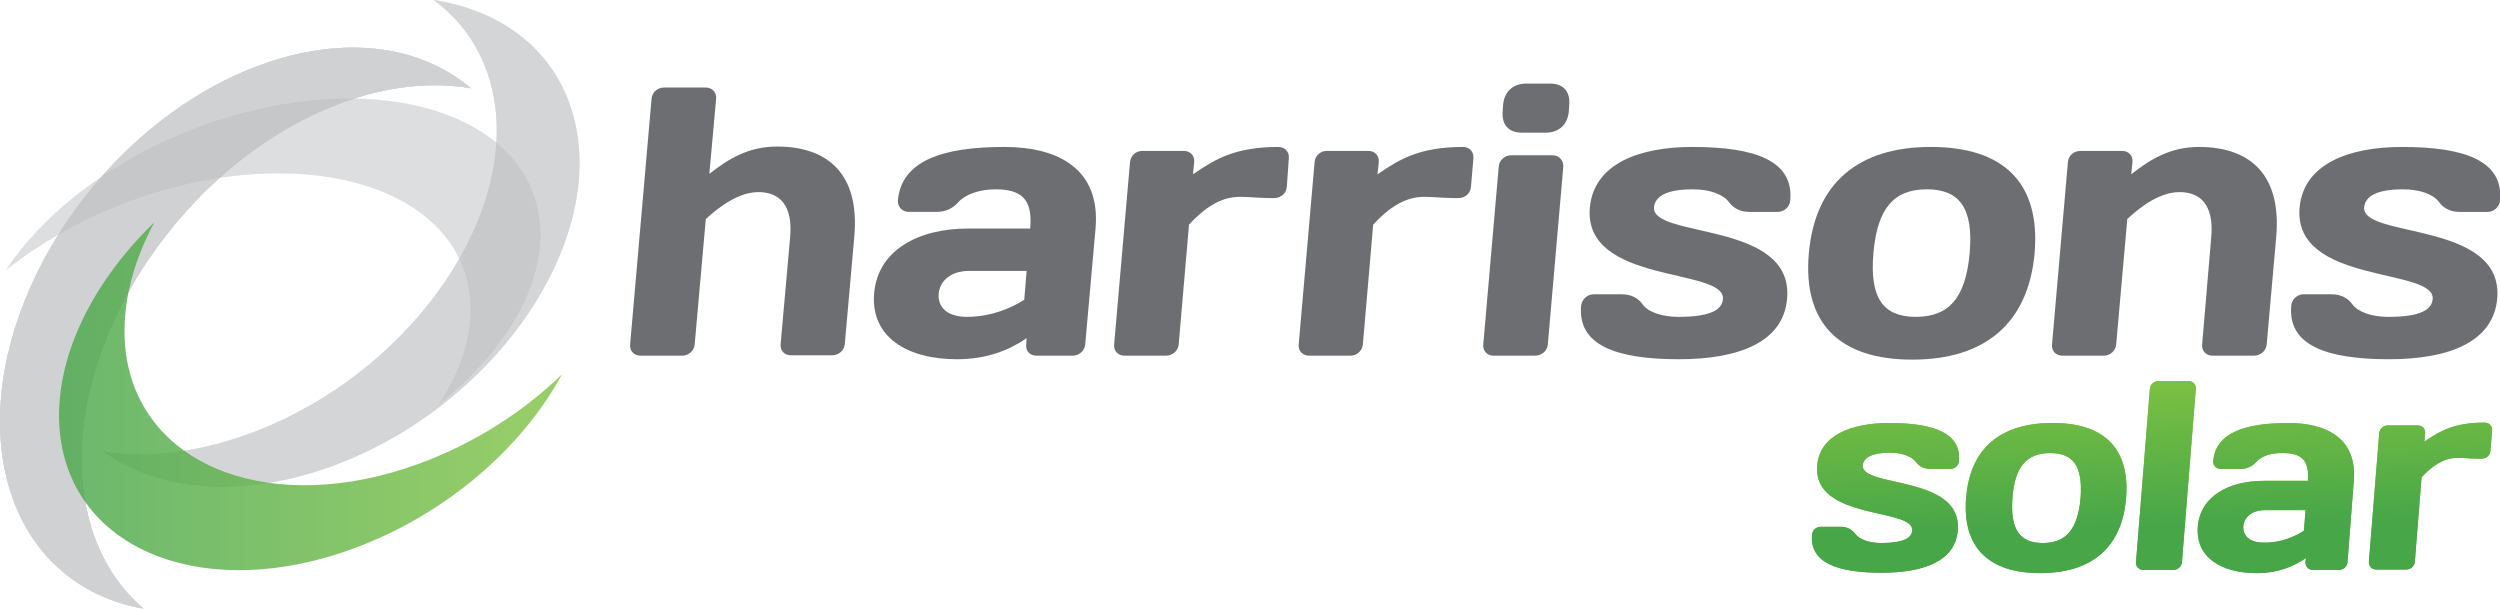
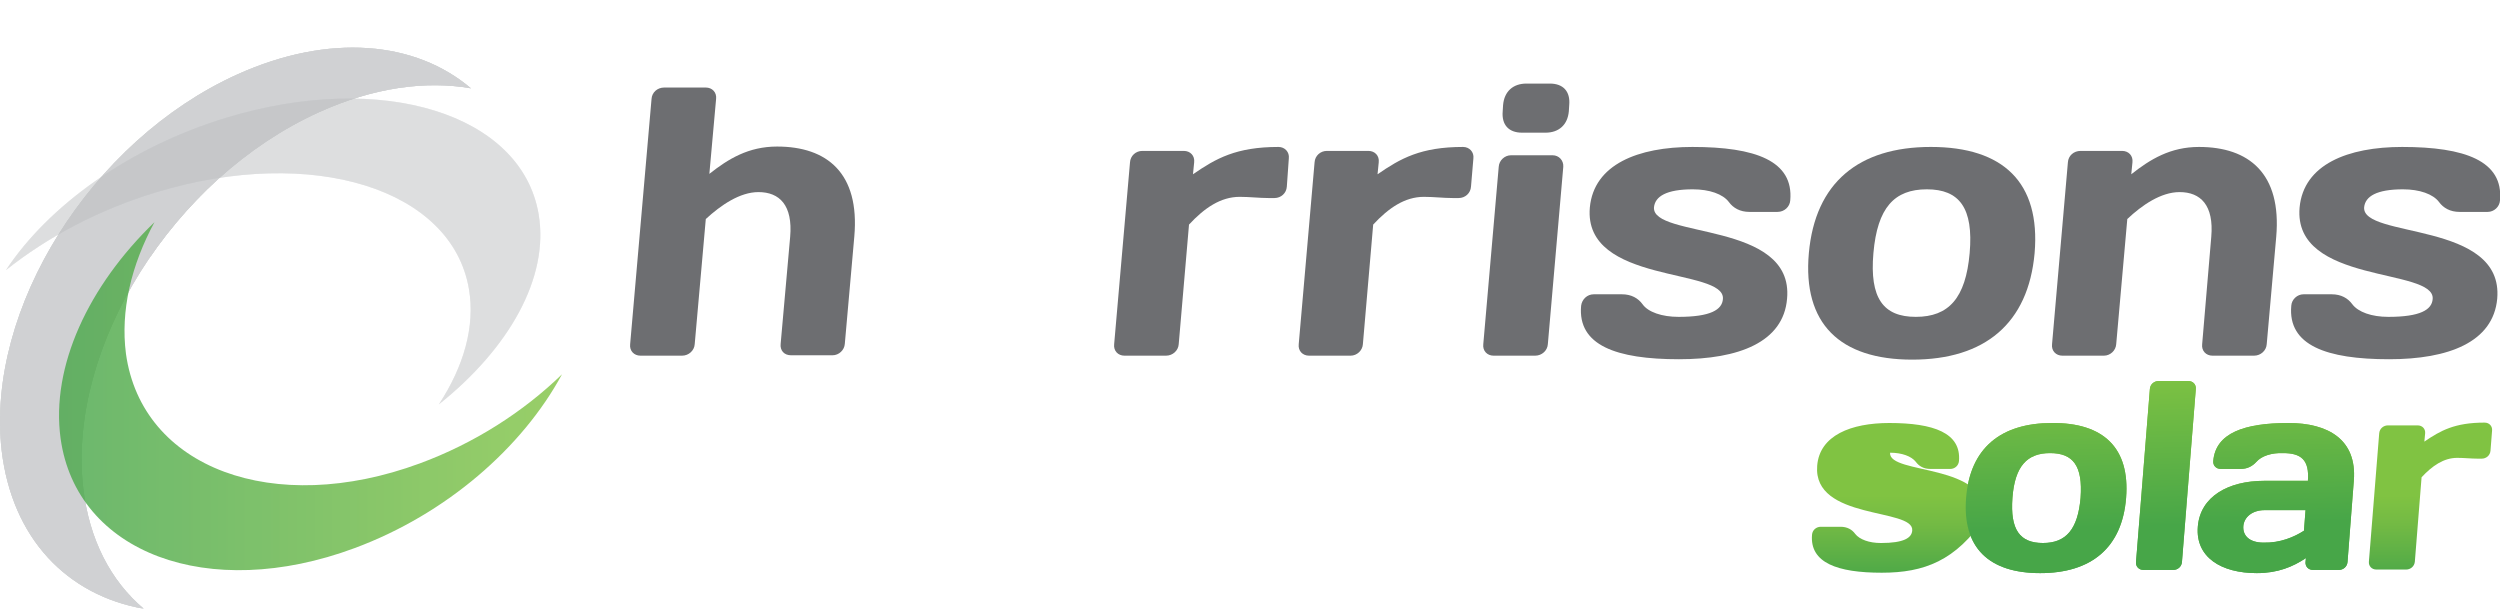
<svg xmlns="http://www.w3.org/2000/svg" xmlns:xlink="http://www.w3.org/1999/xlink" version="1.1" id="Layer_1" x="0px" y="0px" viewBox="0 0 631.2 153.7" style="enable-background:new 0 0 631.2 153.7;" xml:space="preserve">
  <style type="text/css">
	.st0{fill:#6D6E71;}
	.st1{opacity:0.65;}
	.st2{clip-path:url(#SVGID_00000025414989677398780870000001550784278781211300_);fill:#BCBEC0;}
	.st3{opacity:0.7;}
	.st4{clip-path:url(#SVGID_00000069379783565190817800000005750986605535082415_);fill:#BCBEC0;}
	.st5{opacity:0.5;}
	.st6{clip-path:url(#SVGID_00000028306820474540960100000001524218254269297826_);fill:#BCBEC0;}
	.st7{opacity:0.8;}
	
		.st8{clip-path:url(#SVGID_00000011001574446226070020000007213838056935549854_);fill:url(#SVGID_00000127035947179172463970000015152717003908454037_);}
	.st9{fill:url(#SVGID_00000112630629859853399590000006711374382981502872_);}
	.st10{fill:url(#SVGID_00000098207698535032815570000009913309754913942411_);}
	.st11{fill:url(#SVGID_00000150795043659473457250000014536750116408847796_);}
	.st12{fill:url(#SVGID_00000124136549092502252720000002707486086969055162_);}
	.st13{fill:url(#SVGID_00000026874756761332182500000002787354389733532804_);}
	.st14{fill:url(#SVGID_00000026145972590841279960000001778354098197778337_);}
	.st15{fill:url(#SVGID_00000027569126647694412300000001773409566923873448_);}
	.st16{fill:url(#SVGID_00000047759017008425187220000007632821018205956753_);}
	.st17{fill:url(#SVGID_00000030462228388432817180000005697740513623102391_);}
	.st18{fill:url(#SVGID_00000120543443271883297490000013540200394762279303_);}
</style>
  <g>
    <g>
      <g>
        <g>
          <g>
            <path class="st0" d="M199.5,59.8c0.7-8-2.7-11.3-8-11.3c-4.7,0-9.5,3.3-13.3,6.8l-2.8,31.6c-0.1,1.6-1.5,2.9-3.2,2.9h-10.5       c-1.6,0-2.8-1.2-2.6-2.9l5.4-61.9c0.1-1.7,1.5-2.9,3.2-2.9h10.5c1.6,0,2.8,1.2,2.6,2.9l-1.7,18.9c4.8-3.8,9.9-6.9,17.1-6.9       c12.6,0,20.9,6.7,19.5,22.7l-2.4,27.1c-0.1,1.6-1.5,2.9-3.1,2.9h-10.5c-1.7,0-2.8-1.2-2.6-2.9L199.5,59.8z" />
-             <path class="st0" d="M258.6,75.7l0.6-7.3h-14.5c-4.6,0-7.4,2.5-7.7,5.7c-0.3,3.4,2.1,5.9,7.1,5.9       C250.1,80,255.1,77.9,258.6,75.7 M242,51c-1.4,1.6-3.2,2.5-5.6,2.5h-7c-1.6,0-2.8-1.3-2.7-2.9c0.9-10,11.2-13.5,26.9-13.5       c13.9,0,24.3,5.8,23,20.6L274,86.9c-0.1,1.6-1.5,2.9-3.2,2.9h-9.1c-1.7,0-2.8-1.2-2.6-2.9l0.1-1.5c-4.6,3.1-10.1,5.3-17.6,5.3       c-12.7,0-21.8-5.7-20.9-16.6c0.9-10.9,11.1-16.4,23.7-16.4h15.7c0.7-7.5-2.3-9.9-8.8-9.9C247.5,47.8,243.8,49,242,51" />
            <path class="st0" d="M324.9,47.1c-0.1,1.7-1.5,2.9-3.1,2.9h-1.6c-2.2,0-4.7-0.3-7.2-0.3c-4.8,0-8.9,2.8-12.8,7l-2.6,30.2       c-0.1,1.6-1.5,2.9-3.2,2.9h-10.5c-1.6,0-2.8-1.2-2.6-2.9l4-45.9c0.1-1.7,1.5-2.9,3.1-2.9h10.5c1.6,0,2.8,1.2,2.6,2.9l-0.3,3       c5.8-4,10.9-6.9,21.6-6.9c1.6,0,2.8,1.3,2.6,2.9L324.9,47.1z" />
            <path class="st0" d="M371.4,47.1c-0.1,1.7-1.5,2.9-3.1,2.9h-1.6c-2.2,0-4.7-0.3-7.2-0.3c-4.8,0-8.9,2.8-12.8,7l-2.6,30.2       c-0.1,1.6-1.5,2.9-3.1,2.9h-10.5c-1.6,0-2.8-1.2-2.6-2.9l4-45.9c0.1-1.7,1.5-2.9,3.1-2.9h10.5c1.6,0,2.8,1.2,2.6,2.9l-0.3,3       c5.8-4,10.9-6.9,21.6-6.9c1.6,0,2.8,1.3,2.6,2.9L371.4,47.1z" />
            <path class="st0" d="M379.5,26.5c0.3-3.4,2.5-5.4,5.9-5.4h5.9c3.4,0,5.2,2,4.9,5.4l-0.1,1.6c-0.3,3.4-2.5,5.4-5.9,5.4h-5.9       c-3.4,0-5.2-2-4.9-5.4L379.5,26.5z M377.1,89.8c-1.6,0-2.8-1.2-2.6-2.9l3.9-44.8c0.1-1.6,1.5-2.9,3.1-2.9h10.5       c1.6,0,2.8,1.3,2.7,2.9l-3.9,44.8c-0.1,1.6-1.5,2.9-3.2,2.9H377.1z" />
            <path class="st0" d="M423.9,90.7c-15.8,0-25.6-3.5-24.7-13.5c0.2-1.6,1.5-2.9,3.2-2.9h7.1c2.4,0,4.1,1,5.2,2.5       c1.4,2,4.9,3.2,9.1,3.2c8.1,0,11-1.8,11.2-4.5c0.7-8-35.3-3.6-33.6-23.1c1-10.9,12.2-15.3,25.9-15.3c15.9,0,25.6,3.5,24.7,13.5       c-0.1,1.6-1.5,2.9-3.2,2.9h-7.1c-2.4,0-4.1-1-5.2-2.5c-1.5-2-4.9-3.2-9.1-3.2c-6.7,0-9.5,1.8-9.8,4.5       c-0.7,8,35.4,3.4,33.6,23.1C450.3,86.4,439,90.7,423.9,90.7" />
            <path class="st0" d="M497.3,63.9c1-11.4-2.6-16.1-10.8-16.1S474,52.4,473,63.9c-1,11.4,2.5,16.1,10.7,16.1       C492,80,496.3,75.3,497.3,63.9 M513.7,63.9c-1.6,17.8-12.6,26.9-30.9,26.9c-18.3,0-27.7-9.1-26.1-26.9       c1.6-17.8,12.6-26.8,30.8-26.8C505.8,37.1,515.2,46.1,513.7,63.9" />
            <path class="st0" d="M558.3,59.8c0.7-8-2.7-11.3-8-11.3c-4.7,0-9.5,3.3-13.2,6.8l-2.8,31.6c-0.1,1.6-1.5,2.9-3.1,2.9h-10.5       c-1.6,0-2.8-1.2-2.6-2.9l4-45.9c0.1-1.7,1.5-2.9,3.2-2.9h10.5c1.6,0,2.8,1.2,2.6,2.9l-0.3,3c4.8-3.8,9.9-6.9,17.1-6.9       c12.6,0,20.9,6.7,19.5,22.7l-2.4,27.1c-0.1,1.6-1.5,2.9-3.2,2.9h-10.5c-1.6,0-2.8-1.2-2.6-2.9L558.3,59.8z" />
            <path class="st0" d="M603.2,90.7c-15.8,0-25.6-3.5-24.7-13.5c0.1-1.6,1.5-2.9,3.1-2.9h7.1c2.4,0,4.1,1,5.2,2.5       c1.5,2,4.9,3.2,9.1,3.2c8.1,0,11-1.8,11.2-4.5c0.7-8-35.3-3.6-33.6-23.1c1-10.9,12.2-15.3,25.9-15.3c15.8,0,25.6,3.5,24.7,13.5       c-0.1,1.6-1.5,2.9-3.1,2.9h-7.1c-2.4,0-4.1-1-5.2-2.5c-1.5-2-4.9-3.2-9.1-3.2c-6.7,0-9.5,1.8-9.8,4.5       c-0.7,8,35.3,3.4,33.6,23.1C629.5,86.4,618.2,90.7,603.2,90.7" />
          </g>
        </g>
        <g>
          <g class="st1">
            <defs>
-               <path id="SVGID_1_" class="st1" d="M109.5,0c8.3,6.1,13.9,15.1,15.5,26.6c4.1,30.9-22.9,67.7-60.2,82.2        c-13.9,5.4-27.2,7-38.7,5.2c14.1,10.3,36.1,12.1,59.6,3c37.3-14.5,64.3-51.3,60.2-82.2C143.2,15.4,129,3,109.5,0" />
-             </defs>
+               </defs>
            <use xlink:href="#SVGID_1_" style="overflow:visible;fill:#BCBEC0;" />
            <clipPath id="SVGID_00000089532196521106447550000003731661019826068369_">
              <use xlink:href="#SVGID_1_" style="overflow:visible;" />
            </clipPath>
-             <rect x="24.2" y="-1.6" style="clip-path:url(#SVGID_00000089532196521106447550000003731661019826068369_);fill:#BCBEC0;" width="123.9" height="126.1" />
          </g>
          <g class="st3">
            <defs>
              <path id="SVGID_00000061455682661450147800000000167478261058550682_" class="st3" d="M80.6,28.3c13.7-6.2,26.9-8,38.3-6        c-14-11.9-35.7-14-59-3.5C23,35.5-3.6,78,0.4,113.6C3,136,17,150.3,36.3,153.7c-8.3-7-13.8-17.4-15.3-30.6        C17,87.5,43.7,45,80.6,28.3" />
            </defs>
            <use xlink:href="#SVGID_00000061455682661450147800000000167478261058550682_" style="overflow:visible;fill:#BCBEC0;" />
            <clipPath id="SVGID_00000031918907062197868300000015610793826488922257_">
              <use xlink:href="#SVGID_00000061455682661450147800000000167478261058550682_" style="overflow:visible;" />
            </clipPath>
            <rect x="-3.6" y="8.2" style="clip-path:url(#SVGID_00000031918907062197868300000015610793826488922257_);fill:#BCBEC0;" width="122.6" height="145.5" />
            <rect x="38.1" y="49.6" style="clip-path:url(#SVGID_00000031918907062197868300000015610793826488922257_);fill:#BCBEC0;" width="127.1" height="129.8" />
            <rect x="-3.5" y="8.5" style="clip-path:url(#SVGID_00000031918907062197868300000015610793826488922257_);fill:#BCBEC0;" width="125.8" height="148.7" />
          </g>
          <g class="st5">
            <defs>
              <path id="SVGID_00000001655636774715033750000006627668158290517159_" class="st5" d="M118.4,73c1.6,9.4-1.3,19.5-7.6,29.1        c17.7-14.1,27.9-32,25.2-48c-4.3-25.4-39.6-36.3-78.8-24.4c-24.7,7.5-45,22.3-55.7,38.5c10.4-8.3,23.5-15.3,38.1-19.7        C78.8,36.7,114.1,47.6,118.4,73" />
            </defs>
            <use xlink:href="#SVGID_00000001655636774715033750000006627668158290517159_" style="overflow:visible;fill:#BCBEC0;" />
            <clipPath id="SVGID_00000121253524561576376230000009729917423235160230_">
              <use xlink:href="#SVGID_00000001655636774715033750000006627668158290517159_" style="overflow:visible;" />
            </clipPath>
            <rect x="0.3" y="21.5" style="clip-path:url(#SVGID_00000121253524561576376230000009729917423235160230_);fill:#BCBEC0;" width="137.2" height="84.3" />
          </g>
          <g class="st7">
            <defs>
              <path id="SVGID_00000157303382460549619480000017743315253170448277_" class="st7" d="M15.3,110.7c4,28.9,37.3,41.4,74.2,27.7        c23.2-8.6,42.4-25.4,52.4-43.9c-9.8,9.5-22.1,17.4-35.9,22.5c-36.9,13.6-70.2,1.2-74.2-27.7C30.4,78.5,33.1,67,39,56.1        C22.4,72.1,12.8,92.5,15.3,110.7" />
            </defs>
            <clipPath id="SVGID_00000168099811241491596670000009779165836293367997_">
              <use xlink:href="#SVGID_00000157303382460549619480000017743315253170448277_" style="overflow:visible;" />
            </clipPath>
            <linearGradient id="SVGID_00000169560205082807512450000007486836710049757631_" gradientUnits="userSpaceOnUse" x1="-97.228" y1="-156.62" x2="-93.508" y2="-156.62" gradientTransform="matrix(34.144 0 0 -34.144 3335.707 -5247.527)">
              <stop offset="0" style="stop-color:#47A648" />
              <stop offset="1" style="stop-color:#80C342" />
            </linearGradient>
            <rect x="13.8" y="52.1" style="clip-path:url(#SVGID_00000168099811241491596670000009779165836293367997_);fill:url(#SVGID_00000169560205082807512450000007486836710049757631_);" width="129.2" height="95.9" />
          </g>
        </g>
      </g>
      <g>
        <g>
          <linearGradient id="SVGID_00000147904275086911871240000018421344602149149599_" gradientUnits="userSpaceOnUse" x1="543.359" y1="109.643" x2="543.359" y2="147.192">
            <stop offset="0.413" style="stop-color:#80C342" />
            <stop offset="0.606" style="stop-color:#73BA44" />
            <stop offset="0.964" style="stop-color:#4CA848" />
            <stop offset="1" style="stop-color:#47A648" />
          </linearGradient>
-           <path style="fill:url(#SVGID_00000147904275086911871240000018421344602149149599_);" d="M475.1,144.6      c-11.2,0-18.2-2.5-17.6-9.6c0.1-1.2,1.1-2,2.2-2h5c1.7,0,2.9,0.7,3.7,1.8c1.1,1.4,3.5,2.3,6.5,2.3c5.8,0,7.8-1.3,7.9-3.2      c0.4-5.7-25.1-2.5-24-16.3c0.6-7.7,8.6-10.8,18.2-10.8c11.2,0,18.2,2.5,17.6,9.6c-0.1,1.2-1.1,2-2.2,2h-5      c-1.7,0-2.9-0.7-3.7-1.8c-1.1-1.4-3.5-2.3-6.5-2.3c-4.7,0-6.7,1.3-6.9,3.2c-0.4,5.7,25.1,2.4,24,16.3      C493.8,141.6,485.8,144.6,475.1,144.6z" />
+           <path style="fill:url(#SVGID_00000147904275086911871240000018421344602149149599_);" d="M475.1,144.6      c-11.2,0-18.2-2.5-17.6-9.6c0.1-1.2,1.1-2,2.2-2h5c1.7,0,2.9,0.7,3.7,1.8c1.1,1.4,3.5,2.3,6.5,2.3c5.8,0,7.8-1.3,7.9-3.2      c0.4-5.7-25.1-2.5-24-16.3c0.6-7.7,8.6-10.8,18.2-10.8c11.2,0,18.2,2.5,17.6,9.6c-0.1,1.2-1.1,2-2.2,2h-5      c-1.7,0-2.9-0.7-3.7-1.8c-1.1-1.4-3.5-2.3-6.5-2.3c-0.4,5.7,25.1,2.4,24,16.3      C493.8,141.6,485.8,144.6,475.1,144.6z" />
          <linearGradient id="SVGID_00000044878366178837807310000000473737523614727817_" gradientUnits="userSpaceOnUse" x1="543.359" y1="109.643" x2="543.359" y2="147.192">
            <stop offset="0.413" style="stop-color:#80C342" />
            <stop offset="0.606" style="stop-color:#73BA44" />
            <stop offset="0.964" style="stop-color:#4CA848" />
            <stop offset="1" style="stop-color:#47A648" />
          </linearGradient>
          <path style="fill:url(#SVGID_00000044878366178837807310000000473737523614727817_);" d="M536.8,125.7c-1,12.6-8.8,19-21.7,19      c-12.9,0-19.7-6.4-18.7-19c1-12.6,8.8-18.9,21.7-18.9C531.1,106.7,537.8,113.1,536.8,125.7z M525.3,125.7      c0.6-8.1-1.9-11.3-7.7-11.3c-5.8,0-8.9,3.3-9.5,11.3c-0.6,8.1,1.9,11.4,7.7,11.4C521.6,137.1,524.6,133.7,525.3,125.7z" />
          <linearGradient id="SVGID_00000079479165155889616760000001552126321632544171_" gradientUnits="userSpaceOnUse" x1="543.359" y1="109.643" x2="543.359" y2="147.192">
            <stop offset="0.413" style="stop-color:#80C342" />
            <stop offset="0.606" style="stop-color:#73BA44" />
            <stop offset="0.964" style="stop-color:#4CA848" />
            <stop offset="1" style="stop-color:#47A648" />
          </linearGradient>
          <path style="fill:url(#SVGID_00000079479165155889616760000001552126321632544171_);" d="M541.2,143.9c-1.2,0-2-0.9-1.9-2      l3.5-43.7c0.1-1.2,1.1-2,2.2-2h7.5c1.2,0,2,0.9,1.9,2l-3.5,43.7c-0.1,1.2-1.1,2-2.2,2H541.2z" />
          <linearGradient id="SVGID_00000052098590021754910850000014688228840873619637_" gradientUnits="userSpaceOnUse" x1="543.359" y1="109.643" x2="543.359" y2="147.192">
            <stop offset="0.413" style="stop-color:#80C342" />
            <stop offset="0.606" style="stop-color:#73BA44" />
            <stop offset="0.964" style="stop-color:#4CA848" />
            <stop offset="1" style="stop-color:#47A648" />
          </linearGradient>
          <path style="fill:url(#SVGID_00000052098590021754910850000014688228840873619637_);" d="M569.7,116.6c-1,1.1-2.3,1.8-4,1.8h-5      c-1.2,0-2-0.9-1.9-2c0.6-7.1,7.9-9.6,19-9.6c9.9,0,17.3,4.1,16.5,14.5l-1.6,20.6c-0.1,1.2-1.1,2-2.2,2H584c-1.2,0-2-0.9-1.9-2      l0.1-1c-3.3,2.2-7.1,3.8-12.4,3.8c-9,0-15.5-4-14.9-11.7c0.6-7.7,7.8-11.6,16.7-11.6h11.1c0.4-5.3-1.7-7-6.3-7      C573.6,114.3,571,115.1,569.7,116.6z M581.7,134l0.4-5.2h-10.3c-3.2,0-5.2,1.8-5.4,4c-0.2,2.4,1.5,4.2,5.1,4.2      C575.7,137.1,579.2,135.6,581.7,134z" />
          <linearGradient id="SVGID_00000039855921212485846440000005385120169576900021_" gradientUnits="userSpaceOnUse" x1="543.359" y1="109.643" x2="543.359" y2="147.192">
            <stop offset="0.413" style="stop-color:#80C342" />
            <stop offset="0.606" style="stop-color:#73BA44" />
            <stop offset="0.964" style="stop-color:#4CA848" />
            <stop offset="1" style="stop-color:#47A648" />
          </linearGradient>
          <path style="fill:url(#SVGID_00000039855921212485846440000005385120169576900021_);" d="M628.8,113.8c-0.1,1.2-1.1,2-2.2,2      h-1.1c-1.6,0-3.3-0.2-5.1-0.2c-3.4,0-6.3,2-9,4.9l-1.7,21.3c-0.1,1.2-1.1,2-2.2,2H600c-1.2,0-2-0.9-1.9-2l2.6-32.4      c0.1-1.2,1.1-2,2.2-2h7.5c1.2,0,2,0.9,1.9,2l-0.2,2.1c4.1-2.8,7.7-4.8,15.2-4.8c1.2,0,2,0.9,1.9,2L628.8,113.8z" />
        </g>
        <g>
          <linearGradient id="SVGID_00000059306657380644546760000009291997471655062157_" gradientUnits="userSpaceOnUse" x1="475.349" y1="94.944" x2="476.288" y2="134.372">
            <stop offset="0" style="stop-color:#80C342" />
            <stop offset="1" style="stop-color:#47A648" />
          </linearGradient>
-           <path style="fill:url(#SVGID_00000059306657380644546760000009291997471655062157_);" d="M475.1,144.6      c-11.2,0-18.2-2.5-17.6-9.6c0.1-1.2,1.1-2,2.2-2h5c1.7,0,2.9,0.7,3.7,1.8c1.1,1.4,3.5,2.3,6.5,2.3c5.8,0,7.8-1.3,7.9-3.2      c0.4-5.7-25.1-2.5-24-16.3c0.6-7.7,8.6-10.8,18.2-10.8c11.2,0,18.2,2.5,17.6,9.6c-0.1,1.2-1.1,2-2.2,2h-5      c-1.7,0-2.9-0.7-3.7-1.8c-1.1-1.4-3.5-2.3-6.5-2.3c-4.7,0-6.7,1.3-6.9,3.2c-0.4,5.7,25.1,2.4,24,16.3      C493.8,141.6,485.8,144.6,475.1,144.6z" />
          <linearGradient id="SVGID_00000023258169459287147880000003381046237250511527_" gradientUnits="userSpaceOnUse" x1="515.889" y1="93.978" x2="516.828" y2="133.407">
            <stop offset="0" style="stop-color:#80C342" />
            <stop offset="1" style="stop-color:#47A648" />
          </linearGradient>
          <path style="fill:url(#SVGID_00000023258169459287147880000003381046237250511527_);" d="M536.8,125.7c-1,12.6-8.8,19-21.7,19      c-12.9,0-19.7-6.4-18.7-19c1-12.6,8.8-18.9,21.7-18.9C531.1,106.7,537.8,113.1,536.8,125.7z M525.3,125.7      c0.6-8.1-1.9-11.3-7.7-11.3c-5.8,0-8.9,3.3-9.5,11.3c-0.6,8.1,1.9,11.4,7.7,11.4C521.6,137.1,524.6,133.7,525.3,125.7z" />
          <linearGradient id="SVGID_00000108273508048174614650000010654723358524949386_" gradientUnits="userSpaceOnUse" x1="546.138" y1="93.258" x2="547.077" y2="132.687">
            <stop offset="0" style="stop-color:#80C342" />
            <stop offset="1" style="stop-color:#47A648" />
          </linearGradient>
          <path style="fill:url(#SVGID_00000108273508048174614650000010654723358524949386_);" d="M541.2,143.9c-1.2,0-2-0.9-1.9-2      l3.5-43.7c0.1-1.2,1.1-2,2.2-2h7.5c1.2,0,2,0.9,1.9,2l-3.5,43.7c-0.1,1.2-1.1,2-2.2,2H541.2z" />
          <linearGradient id="SVGID_00000159435032429083409220000015280192079197963668_" gradientUnits="userSpaceOnUse" x1="573.794" y1="92.6" x2="574.732" y2="132.028">
            <stop offset="0" style="stop-color:#80C342" />
            <stop offset="1" style="stop-color:#47A648" />
          </linearGradient>
          <path style="fill:url(#SVGID_00000159435032429083409220000015280192079197963668_);" d="M569.7,116.6c-1,1.1-2.3,1.8-4,1.8h-5      c-1.2,0-2-0.9-1.9-2c0.6-7.1,7.9-9.6,19-9.6c9.9,0,17.3,4.1,16.5,14.5l-1.6,20.6c-0.1,1.2-1.1,2-2.2,2H584c-1.2,0-2-0.9-1.9-2      l0.1-1c-3.3,2.2-7.1,3.8-12.4,3.8c-9,0-15.5-4-14.9-11.7c0.6-7.7,7.8-11.6,16.7-11.6h11.1c0.4-5.3-1.7-7-6.3-7      C573.6,114.3,571,115.1,569.7,116.6z M581.7,134l0.4-5.2h-10.3c-3.2,0-5.2,1.8-5.4,4c-0.2,2.4,1.5,4.2,5.1,4.2      C575.7,137.1,579.2,135.6,581.7,134z" />
          <linearGradient id="SVGID_00000147195501533244018950000004006584877780658079_" gradientUnits="userSpaceOnUse" x1="612.888" y1="91.669" x2="613.827" y2="131.097">
            <stop offset="0" style="stop-color:#80C342" />
            <stop offset="1" style="stop-color:#47A648" />
          </linearGradient>
-           <path style="fill:url(#SVGID_00000147195501533244018950000004006584877780658079_);" d="M628.8,113.8c-0.1,1.2-1.1,2-2.2,2      h-1.1c-1.6,0-3.3-0.2-5.1-0.2c-3.4,0-6.3,2-9,4.9l-1.7,21.3c-0.1,1.2-1.1,2-2.2,2H600c-1.2,0-2-0.9-1.9-2l2.6-32.4      c0.1-1.2,1.1-2,2.2-2h7.5c1.2,0,2,0.9,1.9,2l-0.2,2.1c4.1-2.8,7.7-4.8,15.2-4.8c1.2,0,2,0.9,1.9,2L628.8,113.8z" />
        </g>
      </g>
    </g>
  </g>
</svg>